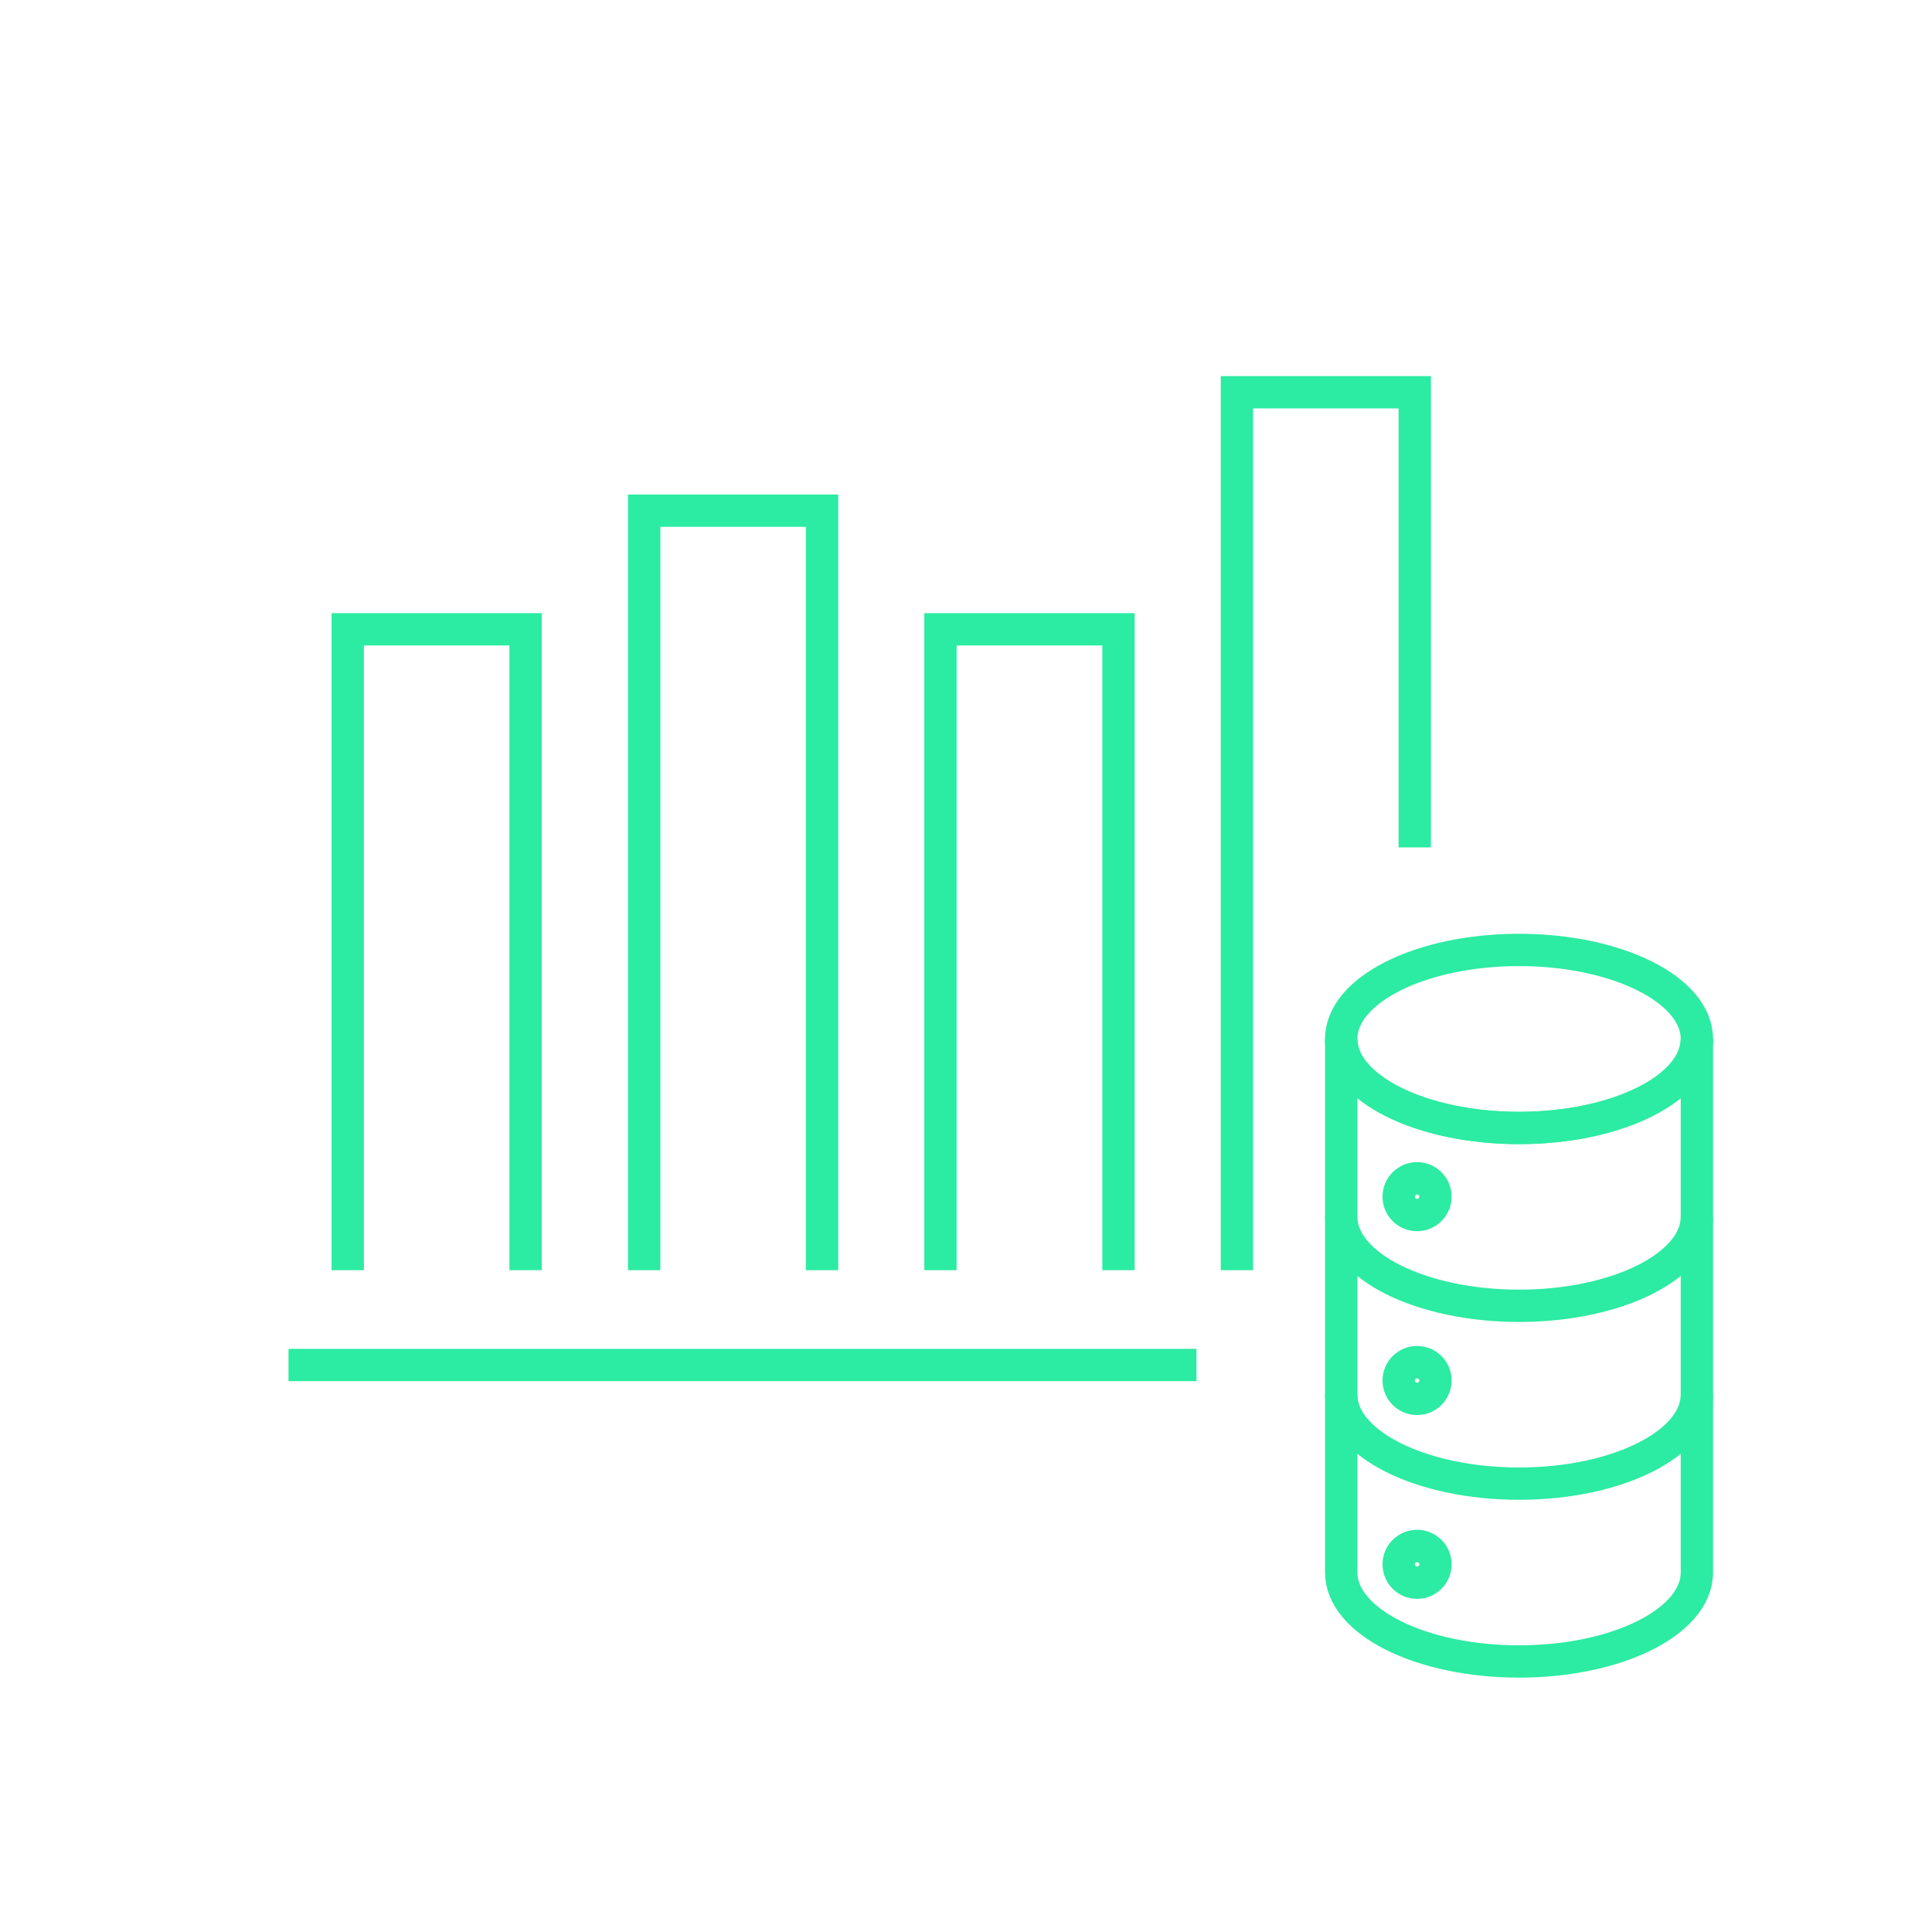
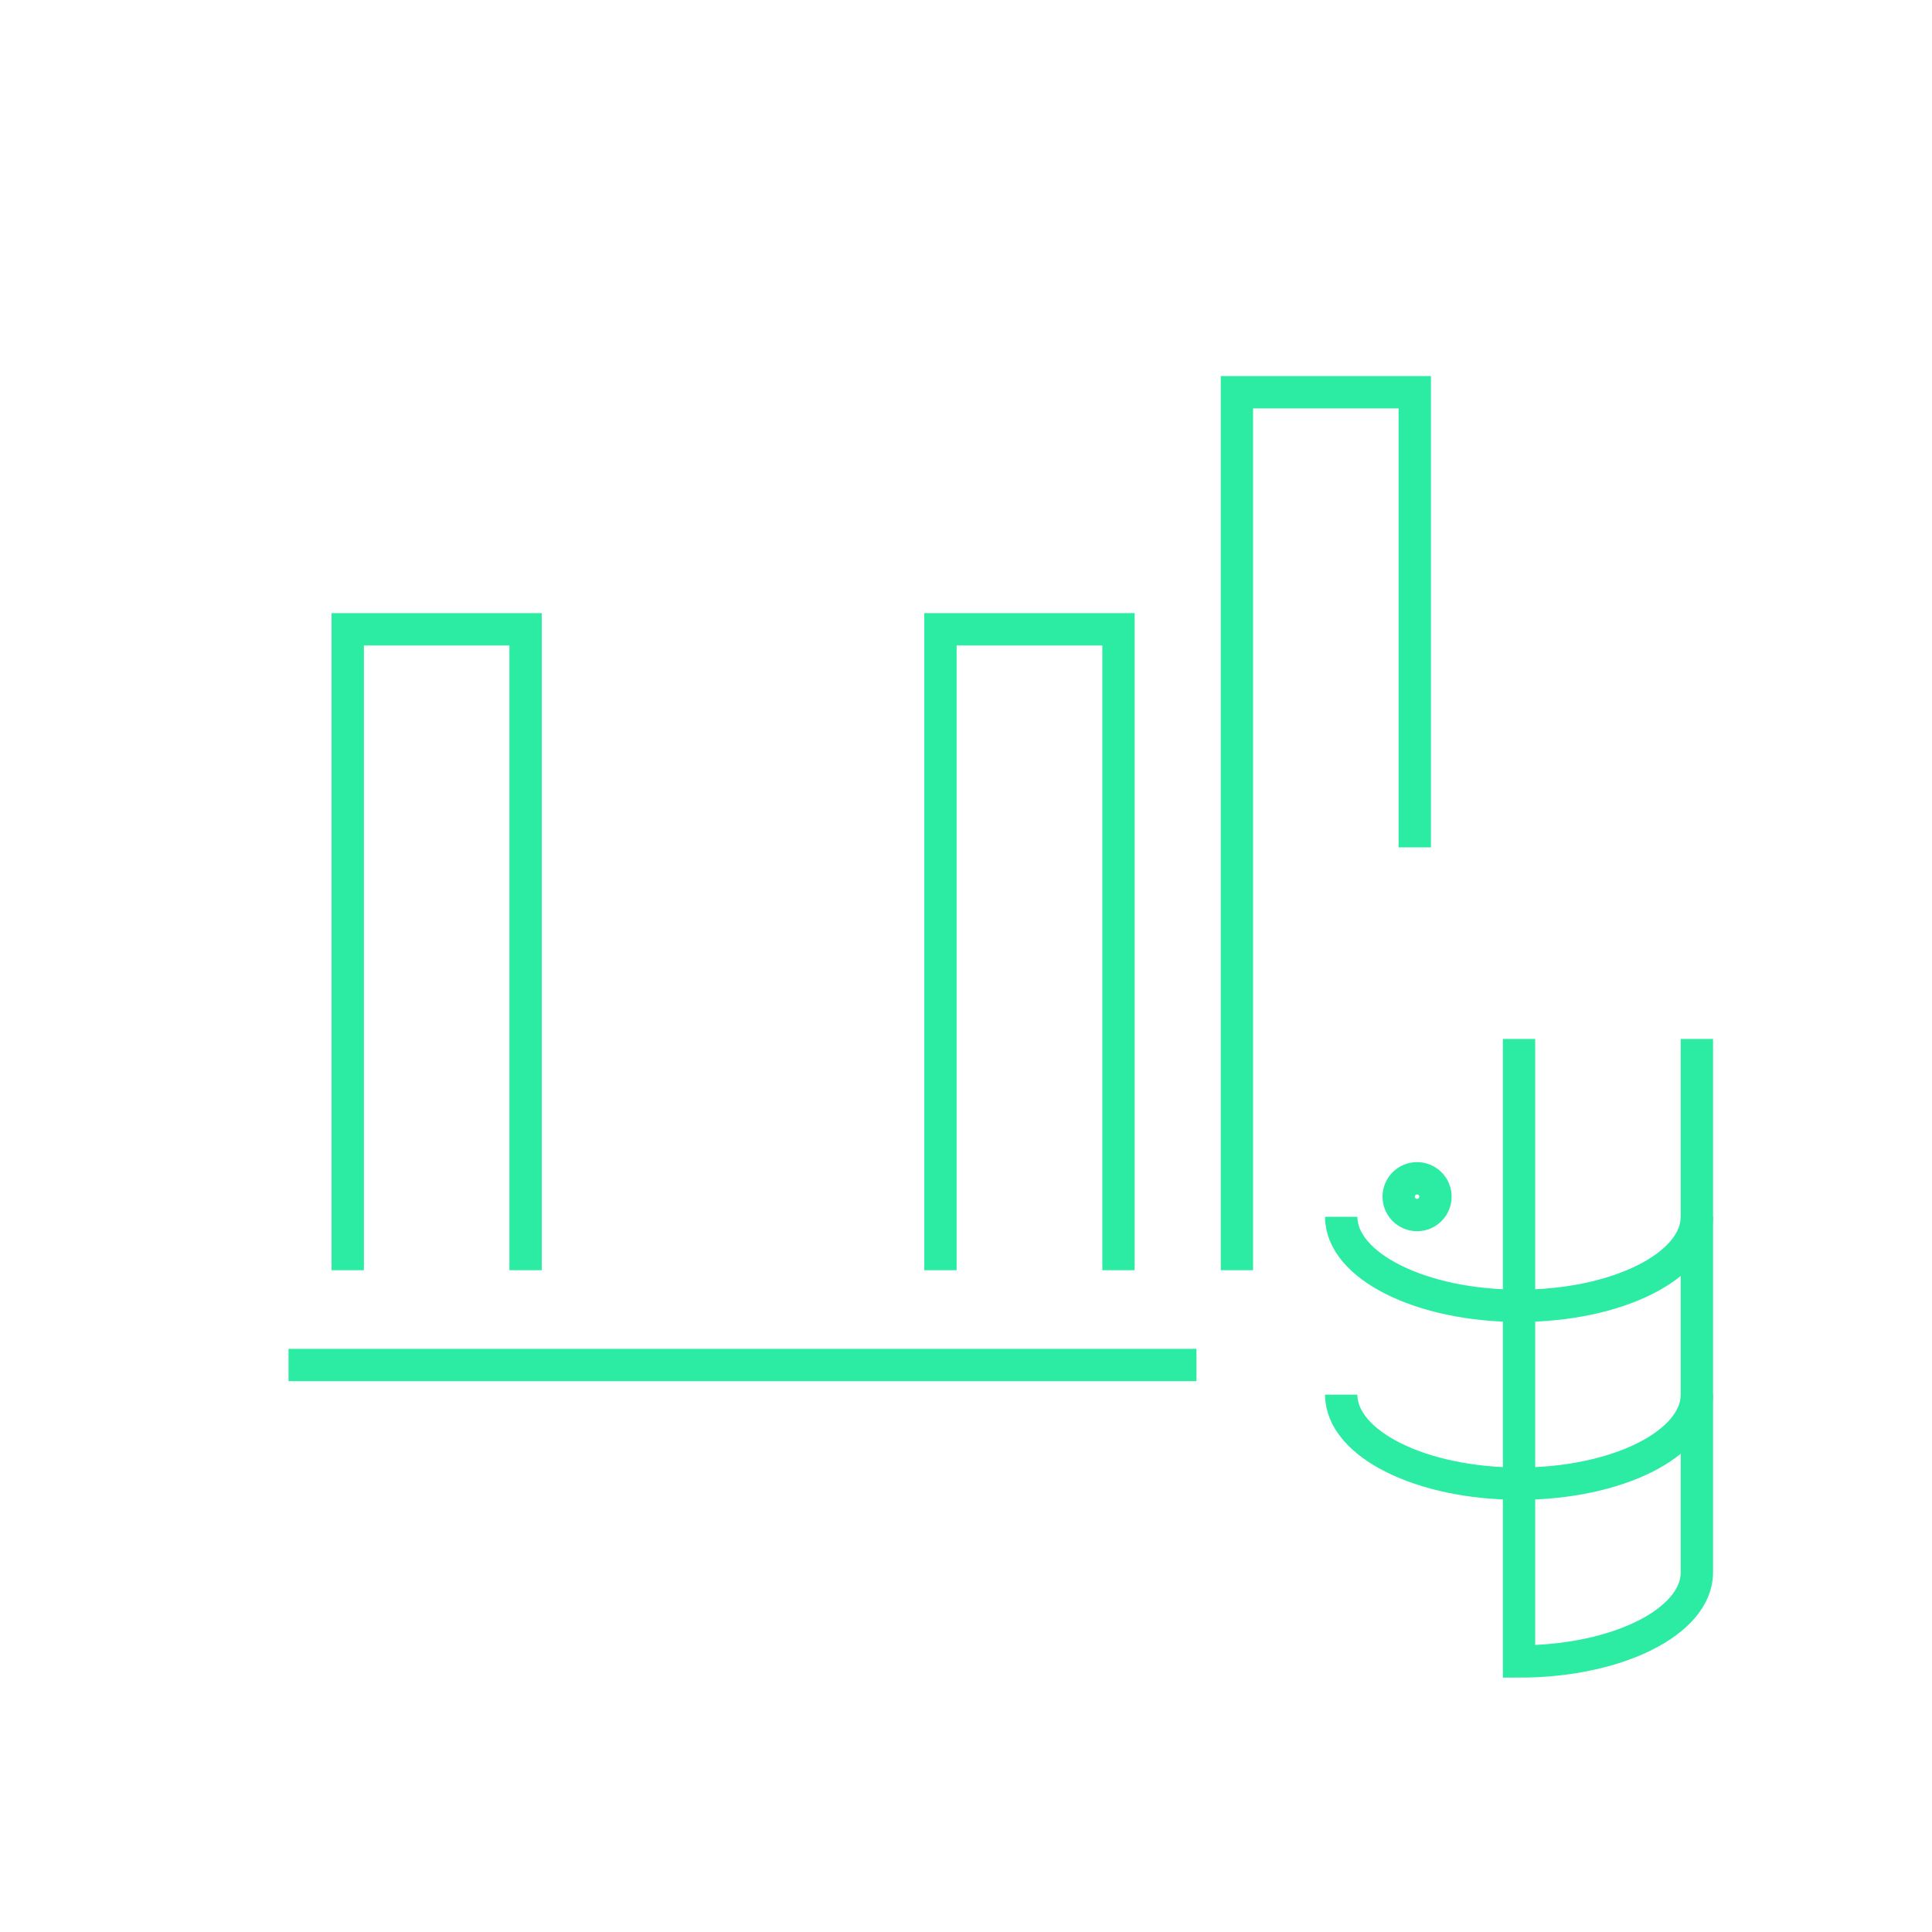
<svg xmlns="http://www.w3.org/2000/svg" viewBox="0 0 99.84 99.84">
  <defs>
    <style>.cls-1{fill:none;stroke:#2ceba2;stroke-width:1.67px;}</style>
  </defs>
  <g id="Layer_1" data-name="Layer 1">
-     <ellipse class="cls-1" cx="78.5" cy="53.69" rx="9.19" ry="4.6" />
    <path class="cls-1" d="M69.31,72.07c0,2.54,4.12,4.6,9.19,4.6s9.19-2.06,9.19-4.6" />
    <path class="cls-1" d="M69.31,62.88c0,2.54,4.12,4.6,9.19,4.6s9.19-2.06,9.19-4.6" />
-     <path class="cls-1" d="M69.31,53.69c0,2.54,4.12,4.6,9.19,4.6s9.19-2.06,9.19-4.6" />
-     <path class="cls-1" d="M87.69,53.69V81.26c0,2.54-4.11,4.6-9.19,4.6s-9.19-2.06-9.19-4.6V53.69" />
+     <path class="cls-1" d="M87.69,53.69V81.26c0,2.54-4.11,4.6-9.19,4.6V53.69" />
    <polyline class="cls-1" points="27.16 65.64 27.16 32.52 17.97 32.52 17.97 65.64" />
-     <polyline class="cls-1" points="42.48 65.64 42.48 26.39 33.29 26.39 33.29 65.64" />
    <polyline class="cls-1" points="57.8 65.64 57.8 32.52 48.6 32.52 48.6 65.64" />
    <polyline class="cls-1" points="73.11 43.79 73.11 20.27 63.92 20.27 63.92 65.64" />
    <line class="cls-1" x1="14.91" y1="70.54" x2="61.83" y2="70.54" />
    <circle class="cls-1" cx="73.23" cy="61.84" r="0.95" />
-     <circle class="cls-1" cx="73.23" cy="71.34" r="0.95" />
-     <circle class="cls-1" cx="73.23" cy="80.84" r="0.95" />
  </g>
</svg>